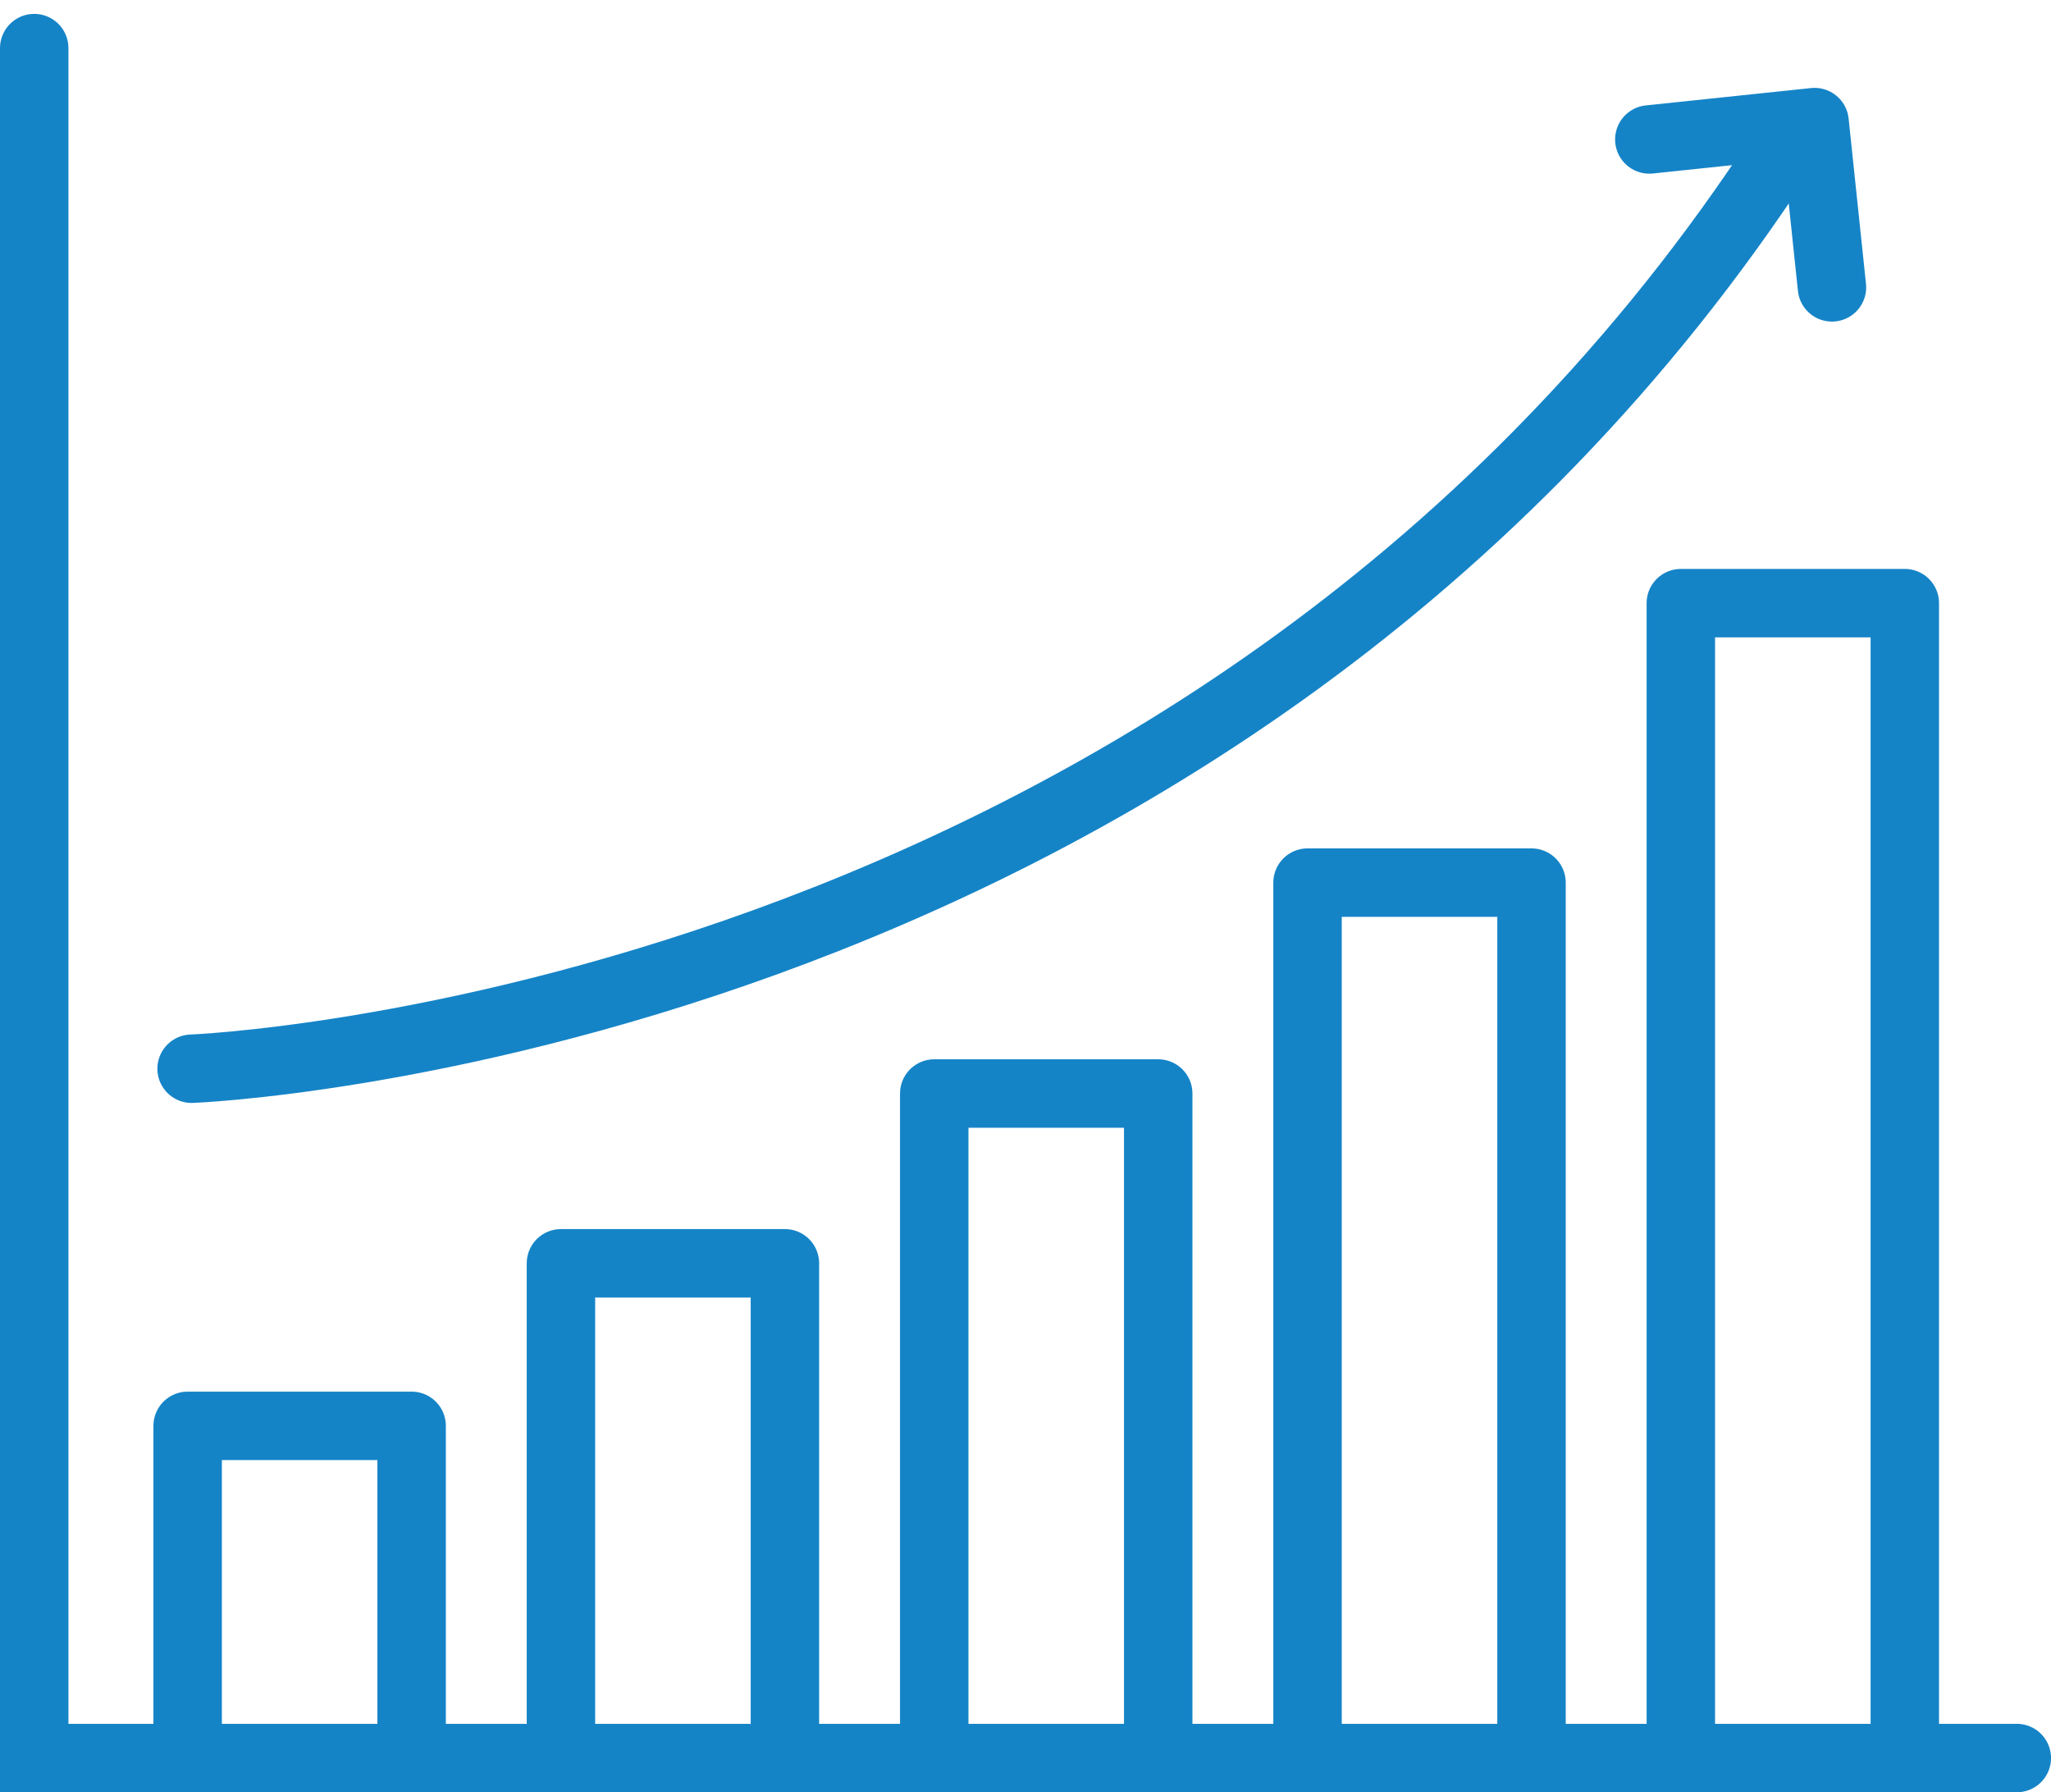
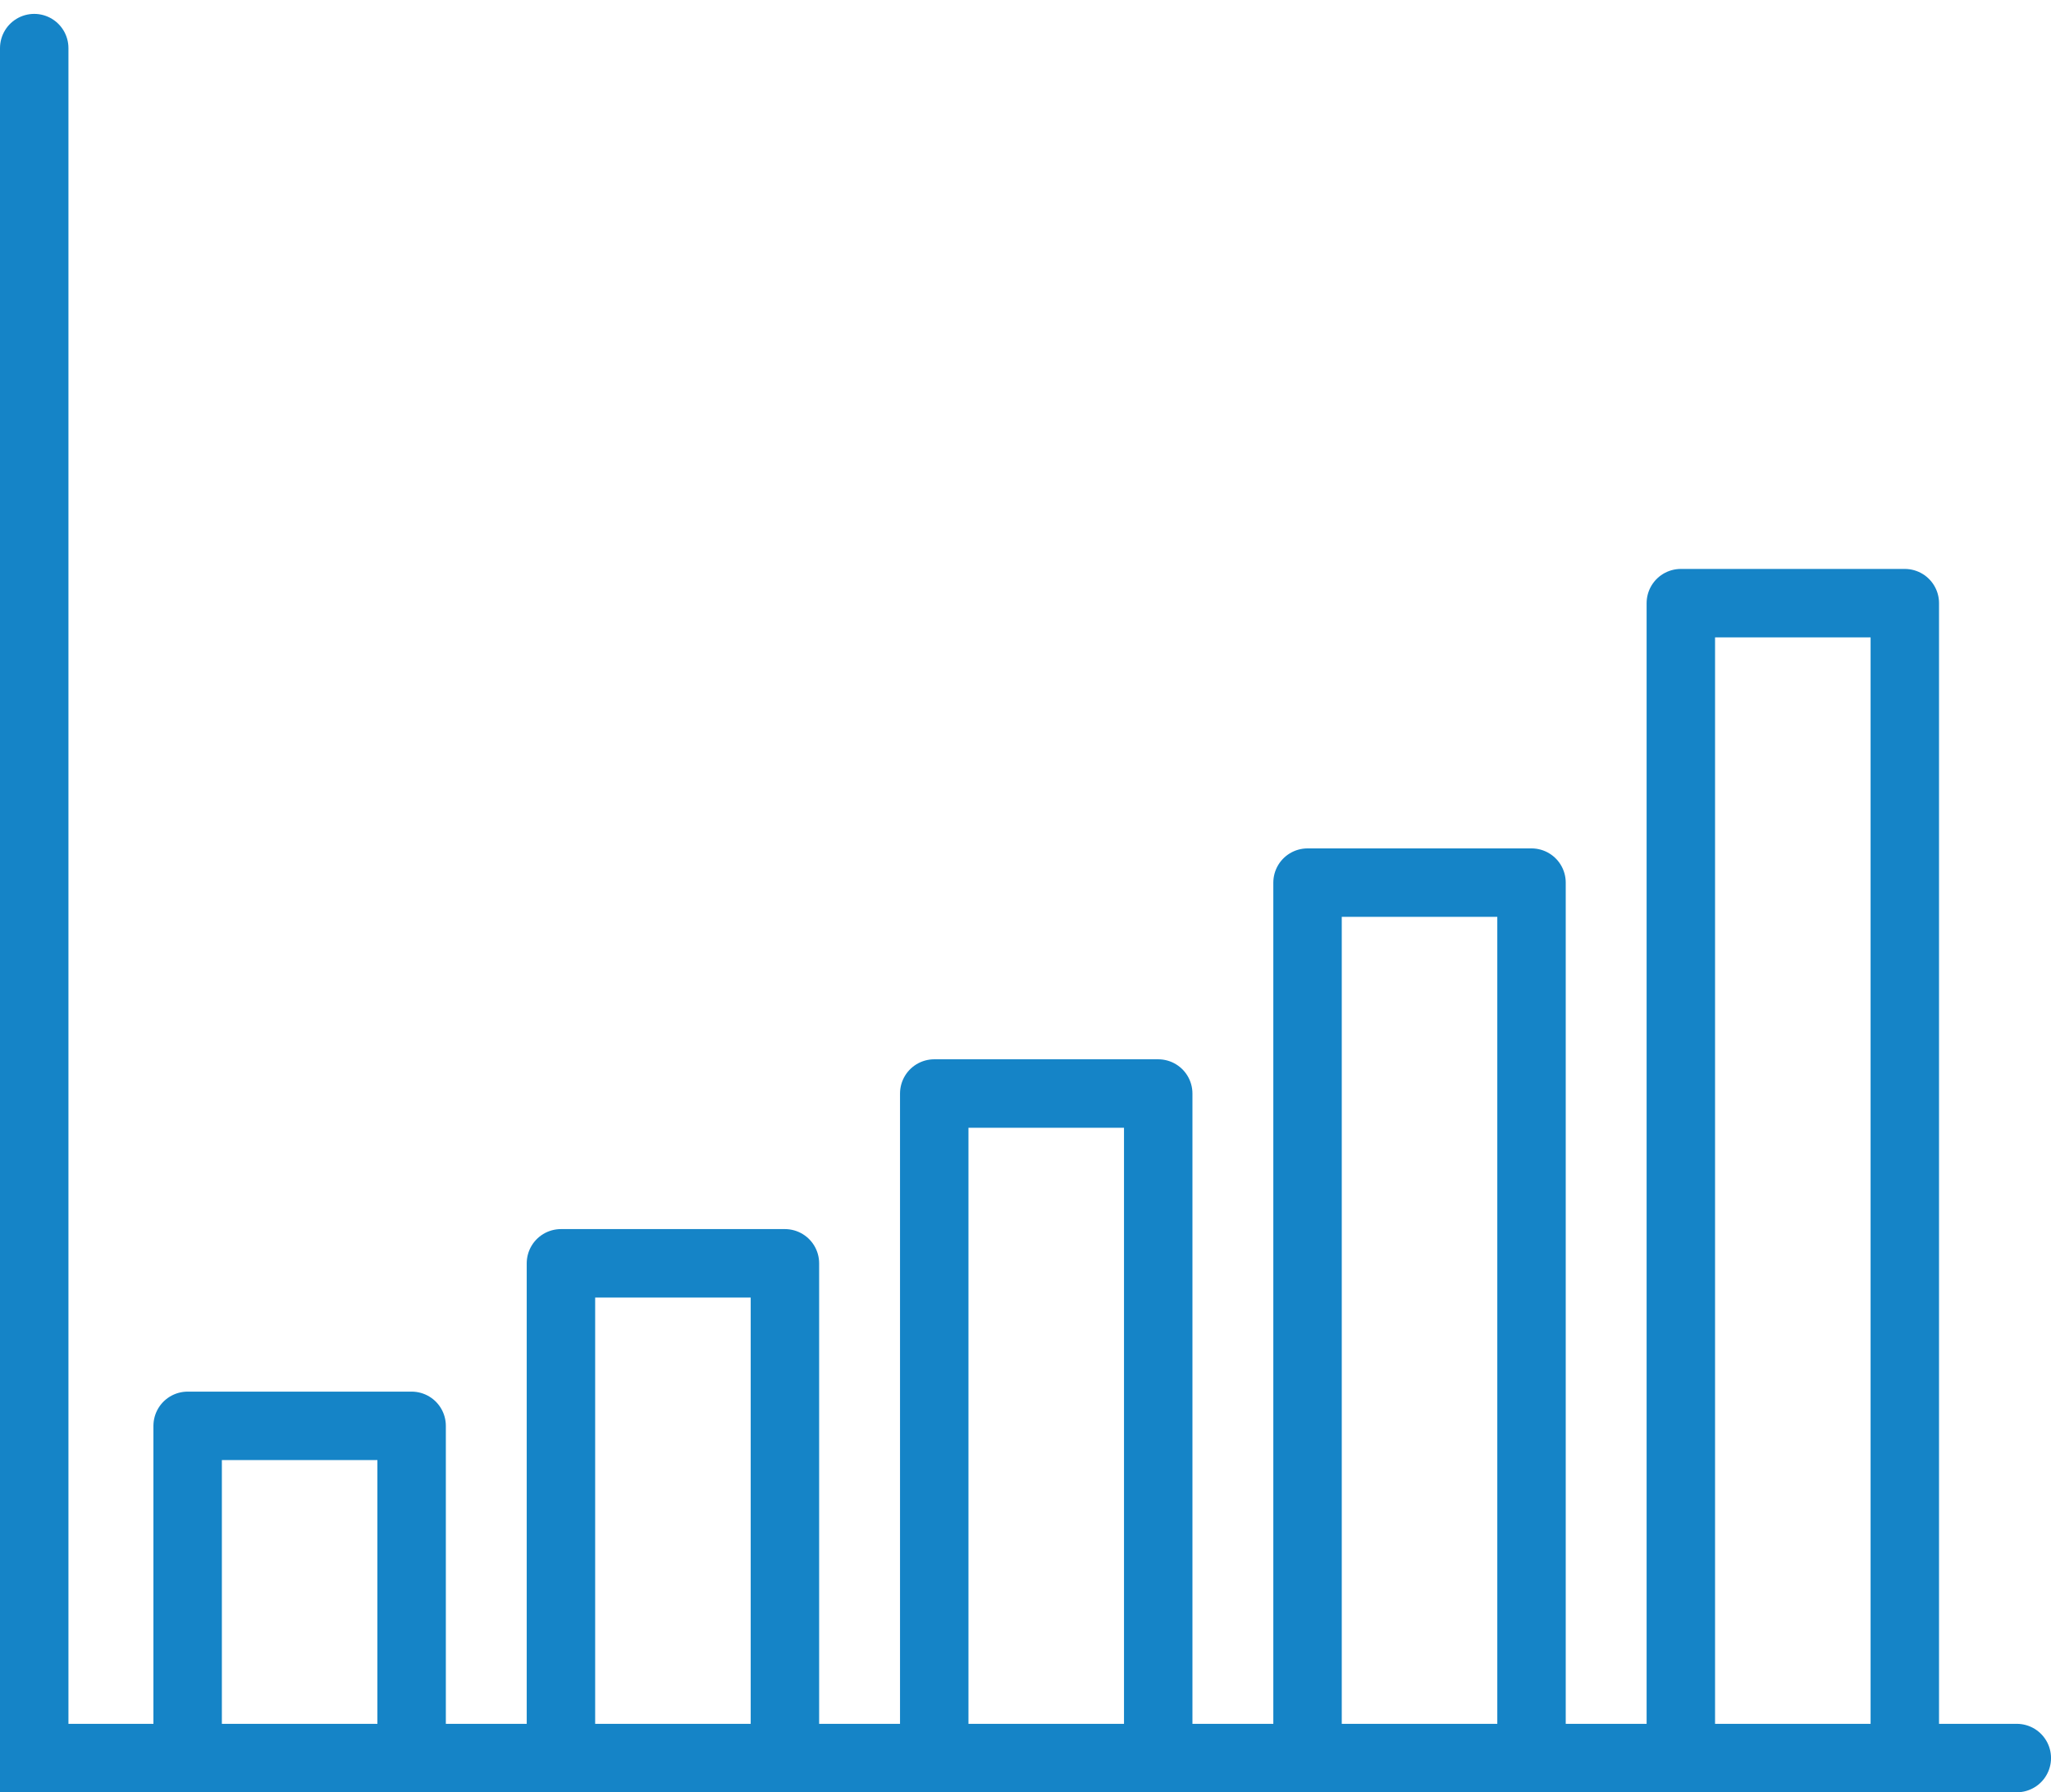
<svg xmlns="http://www.w3.org/2000/svg" width="82.414" height="72.009" viewBox="0 0 82.414 72.009">
  <g id="Group_995" data-name="Group 995" transform="translate(-914.96 -1952.769)">
    <path id="Path_541" data-name="Path 541" d="M8612.335,5816.276v68.7H8692" transform="translate(-7696 -3861.574)" fill="none" stroke="#1584c7" stroke-linecap="round" stroke-width="2.75" />
    <path id="Path_542" data-name="Path 542" d="M8619.456,5883.881v-13.347h9v13.347" transform="translate(-7696.956 -3860.479)" fill="none" stroke="#1584c7" stroke-linejoin="round" stroke-width="2.75" />
    <path id="Path_543" data-name="Path 543" d="M8619.456,5890.4v-19.871h9V5890.4" transform="translate(-7681.956 -3867.004)" fill="none" stroke="#1584c7" stroke-linejoin="round" stroke-width="2.75" />
    <path id="Path_544" data-name="Path 544" d="M8619.456,5897.23v-26.7h9v26.7" transform="translate(-7666.956 -3873.827)" fill="none" stroke="#1584c7" stroke-linejoin="round" stroke-width="2.75" />
    <path id="Path_545" data-name="Path 545" d="M8619.456,5905.707v-35.172h9v35.172" transform="translate(-7651.956 -3882.305)" fill="none" stroke="#1584c7" stroke-linejoin="round" stroke-width="2.75" />
    <path id="Path_546" data-name="Path 546" d="M8619.456,5916.933v-46.4h9v46.4" transform="translate(-7636.956 -3893.531)" fill="none" stroke="#1584c7" stroke-linejoin="round" stroke-width="2.75" />
-     <path id="Path_547" data-name="Path 547" d="M8618.08,5864.72s40.337-1.521,63.43-36.114" transform="translate(-7695.421 -3869.013)" fill="none" stroke="#1584c7" stroke-linecap="round" stroke-width="2.75" />
-     <path id="Path_548" data-name="Path 548" d="M8663.5,5818.285l4.722-4.721,4.721,4.721" transform="translate(-2090.005 -8015.402) rotate(39)" fill="none" stroke="#1584c7" stroke-linecap="round" stroke-linejoin="round" stroke-width="2.75" />
  </g>
</svg>